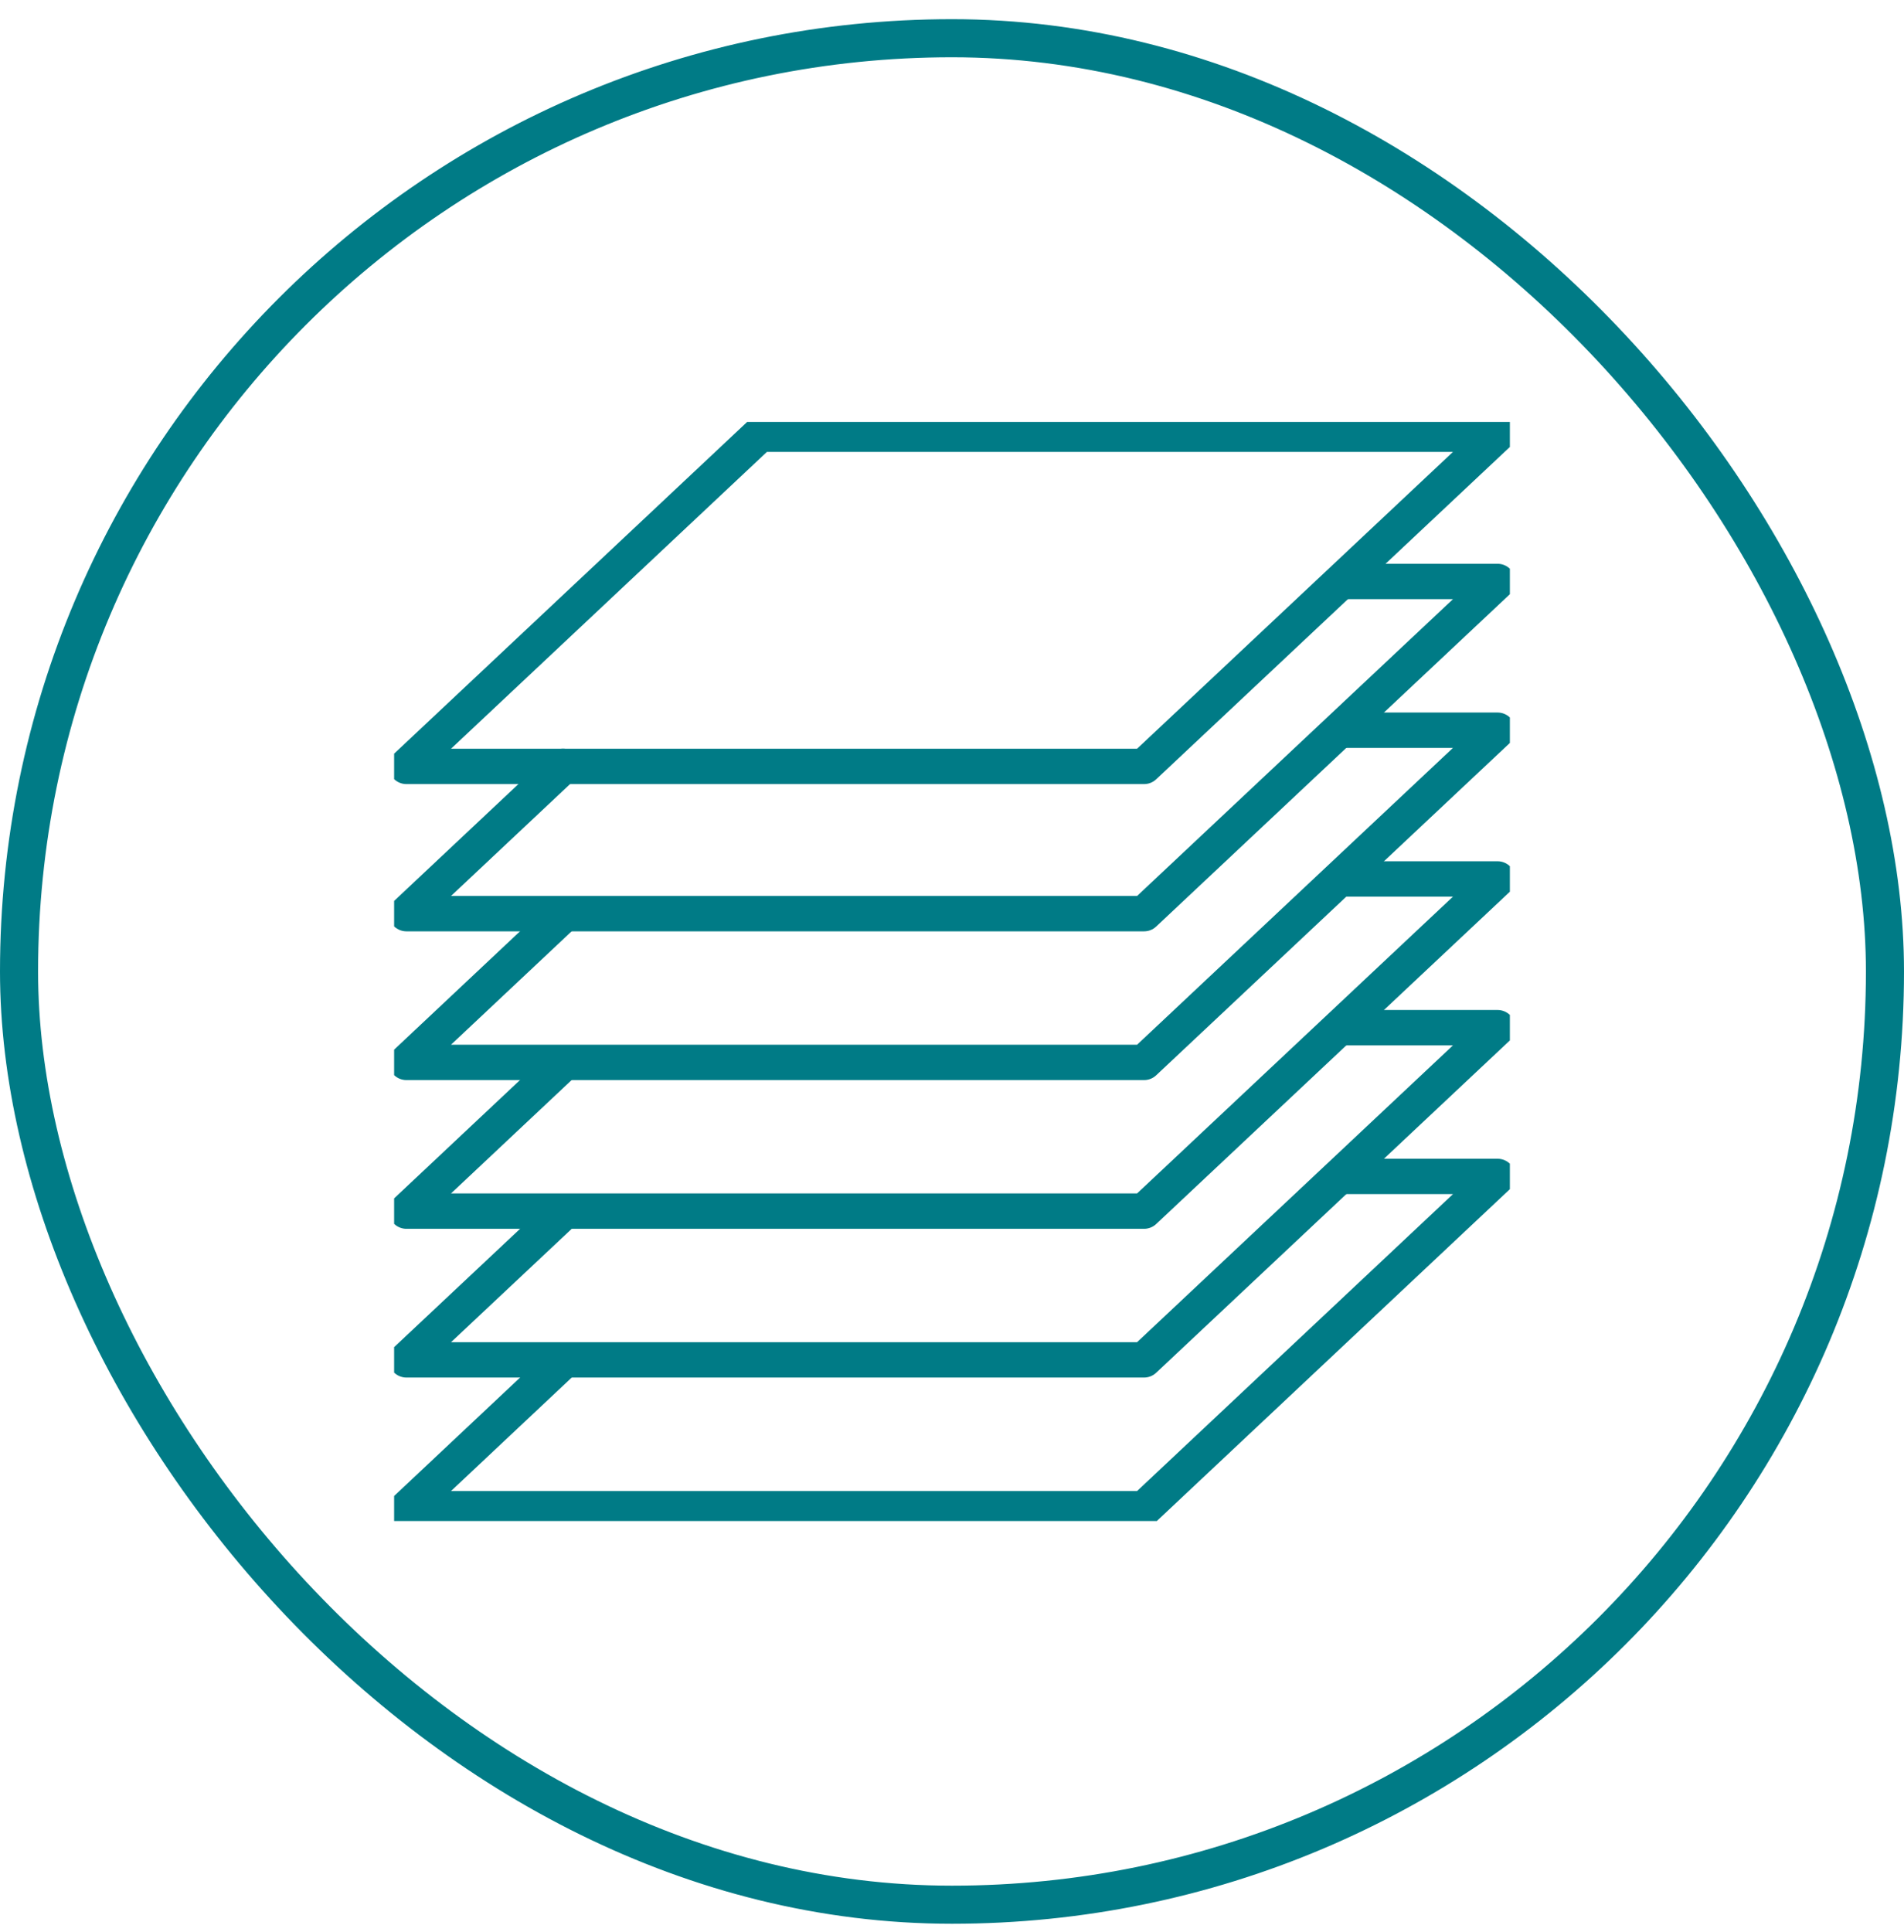
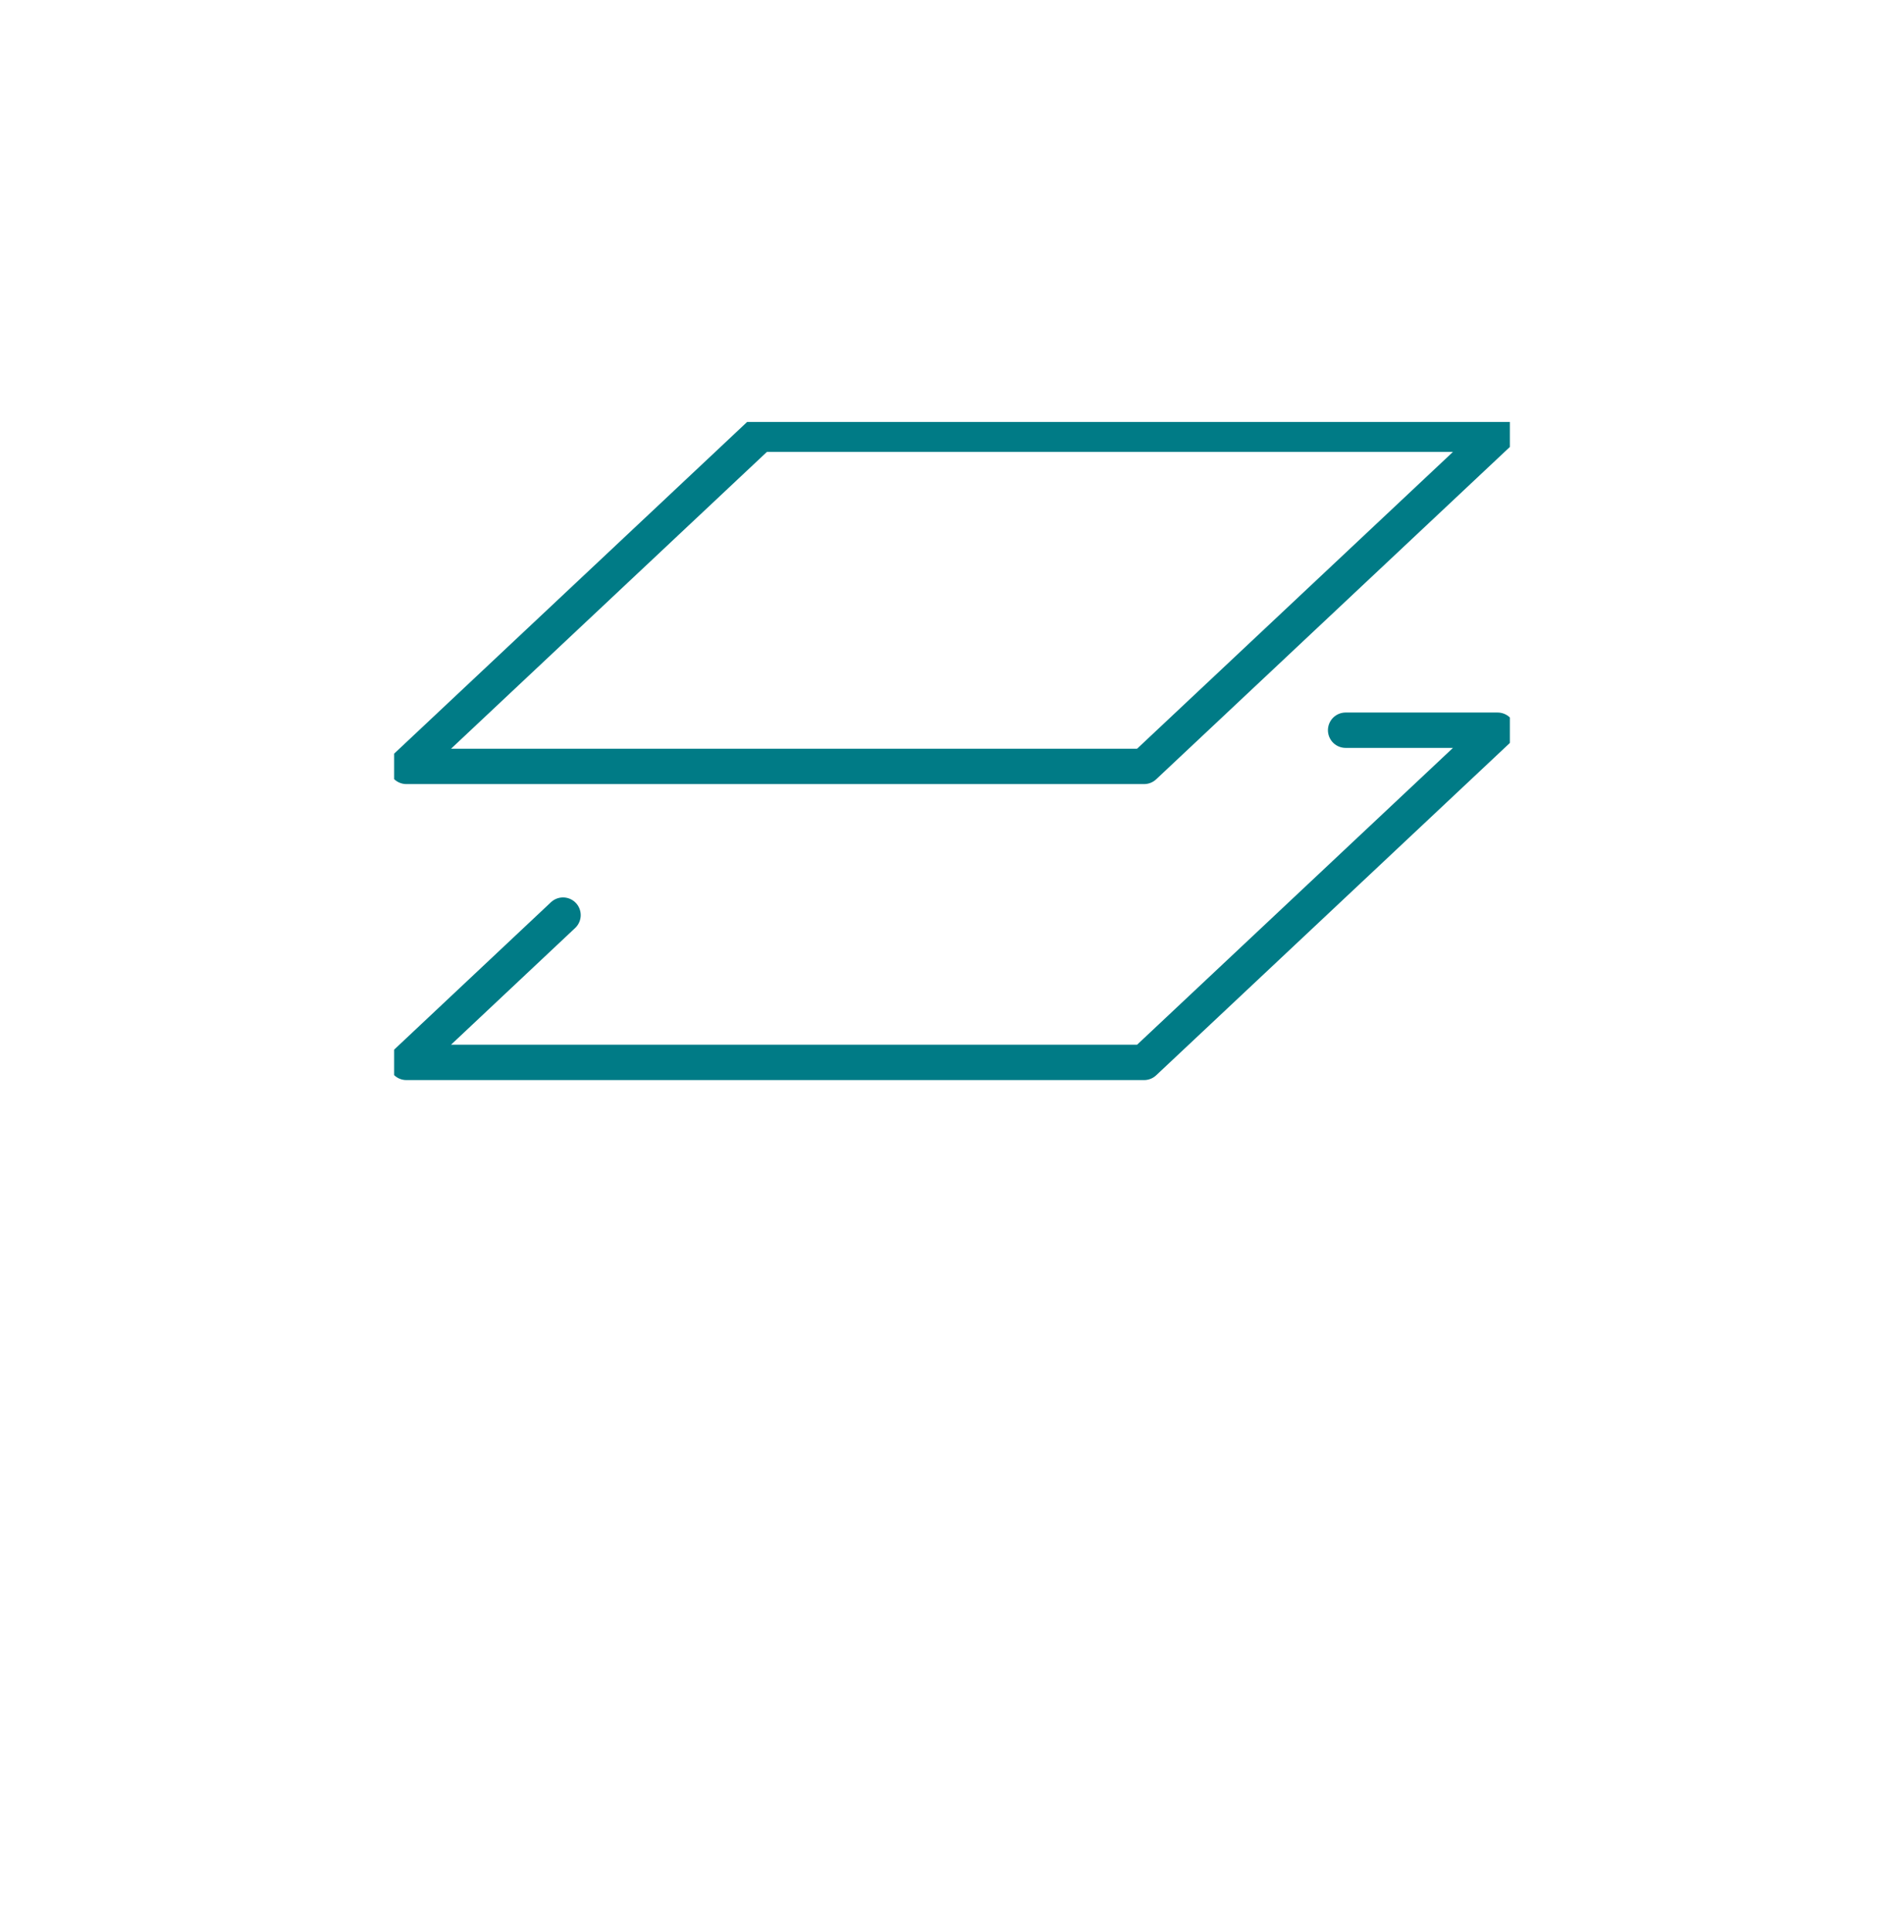
<svg xmlns="http://www.w3.org/2000/svg" width="70" height="71" viewBox="0 0 70 71" fill="none">
  <g id="building-solutions">
-     <rect x="0.7" y="1.405" width="68.6" height="68.6" rx="34.3" stroke="#007B86" stroke-width="1.4" stroke-linejoin="bevel" />
    <g id="Icons" clip-path="url(#clip0_2373_38534)">
      <path id="Vector" d="M42.062 28.168H14.941L27.938 15.959H55.059L42.062 28.168Z" stroke="#007B86" stroke-width="1.3" stroke-linecap="round" stroke-linejoin="round" />
-       <path id="Vector_2" d="M49.471 21.371H55.059L42.062 33.58H14.941L20.7 28.168" stroke="#007B86" stroke-width="1.3" stroke-linecap="round" stroke-linejoin="round" />
      <path id="Vector_3" d="M49.471 26.838H55.059L42.062 39.047H14.941L20.7 33.634" stroke="#007B86" stroke-width="1.3" stroke-linecap="round" stroke-linejoin="round" />
-       <path id="Vector_4" d="M49.471 32.305H55.059L42.062 44.513H14.941L20.7 39.101" stroke="#007B86" stroke-width="1.3" stroke-linecap="round" stroke-linejoin="round" />
-       <path id="Vector_5" d="M49.471 37.771H55.059L42.062 49.98H14.941L20.7 44.572" stroke="#007B86" stroke-width="1.3" stroke-linecap="round" stroke-linejoin="round" />
-       <path id="Vector_6" d="M49.471 43.238H55.059L42.062 55.451H14.941L20.7 50.038" stroke="#007B86" stroke-width="1.3" stroke-linecap="round" stroke-linejoin="round" />
    </g>
  </g>
  <defs>
    <clipPath id="clip0_2373_38534">
      <rect width="41.02" height="40.394" fill="white" transform="translate(14.49 15.508)" />
    </clipPath>
  </defs>
</svg>